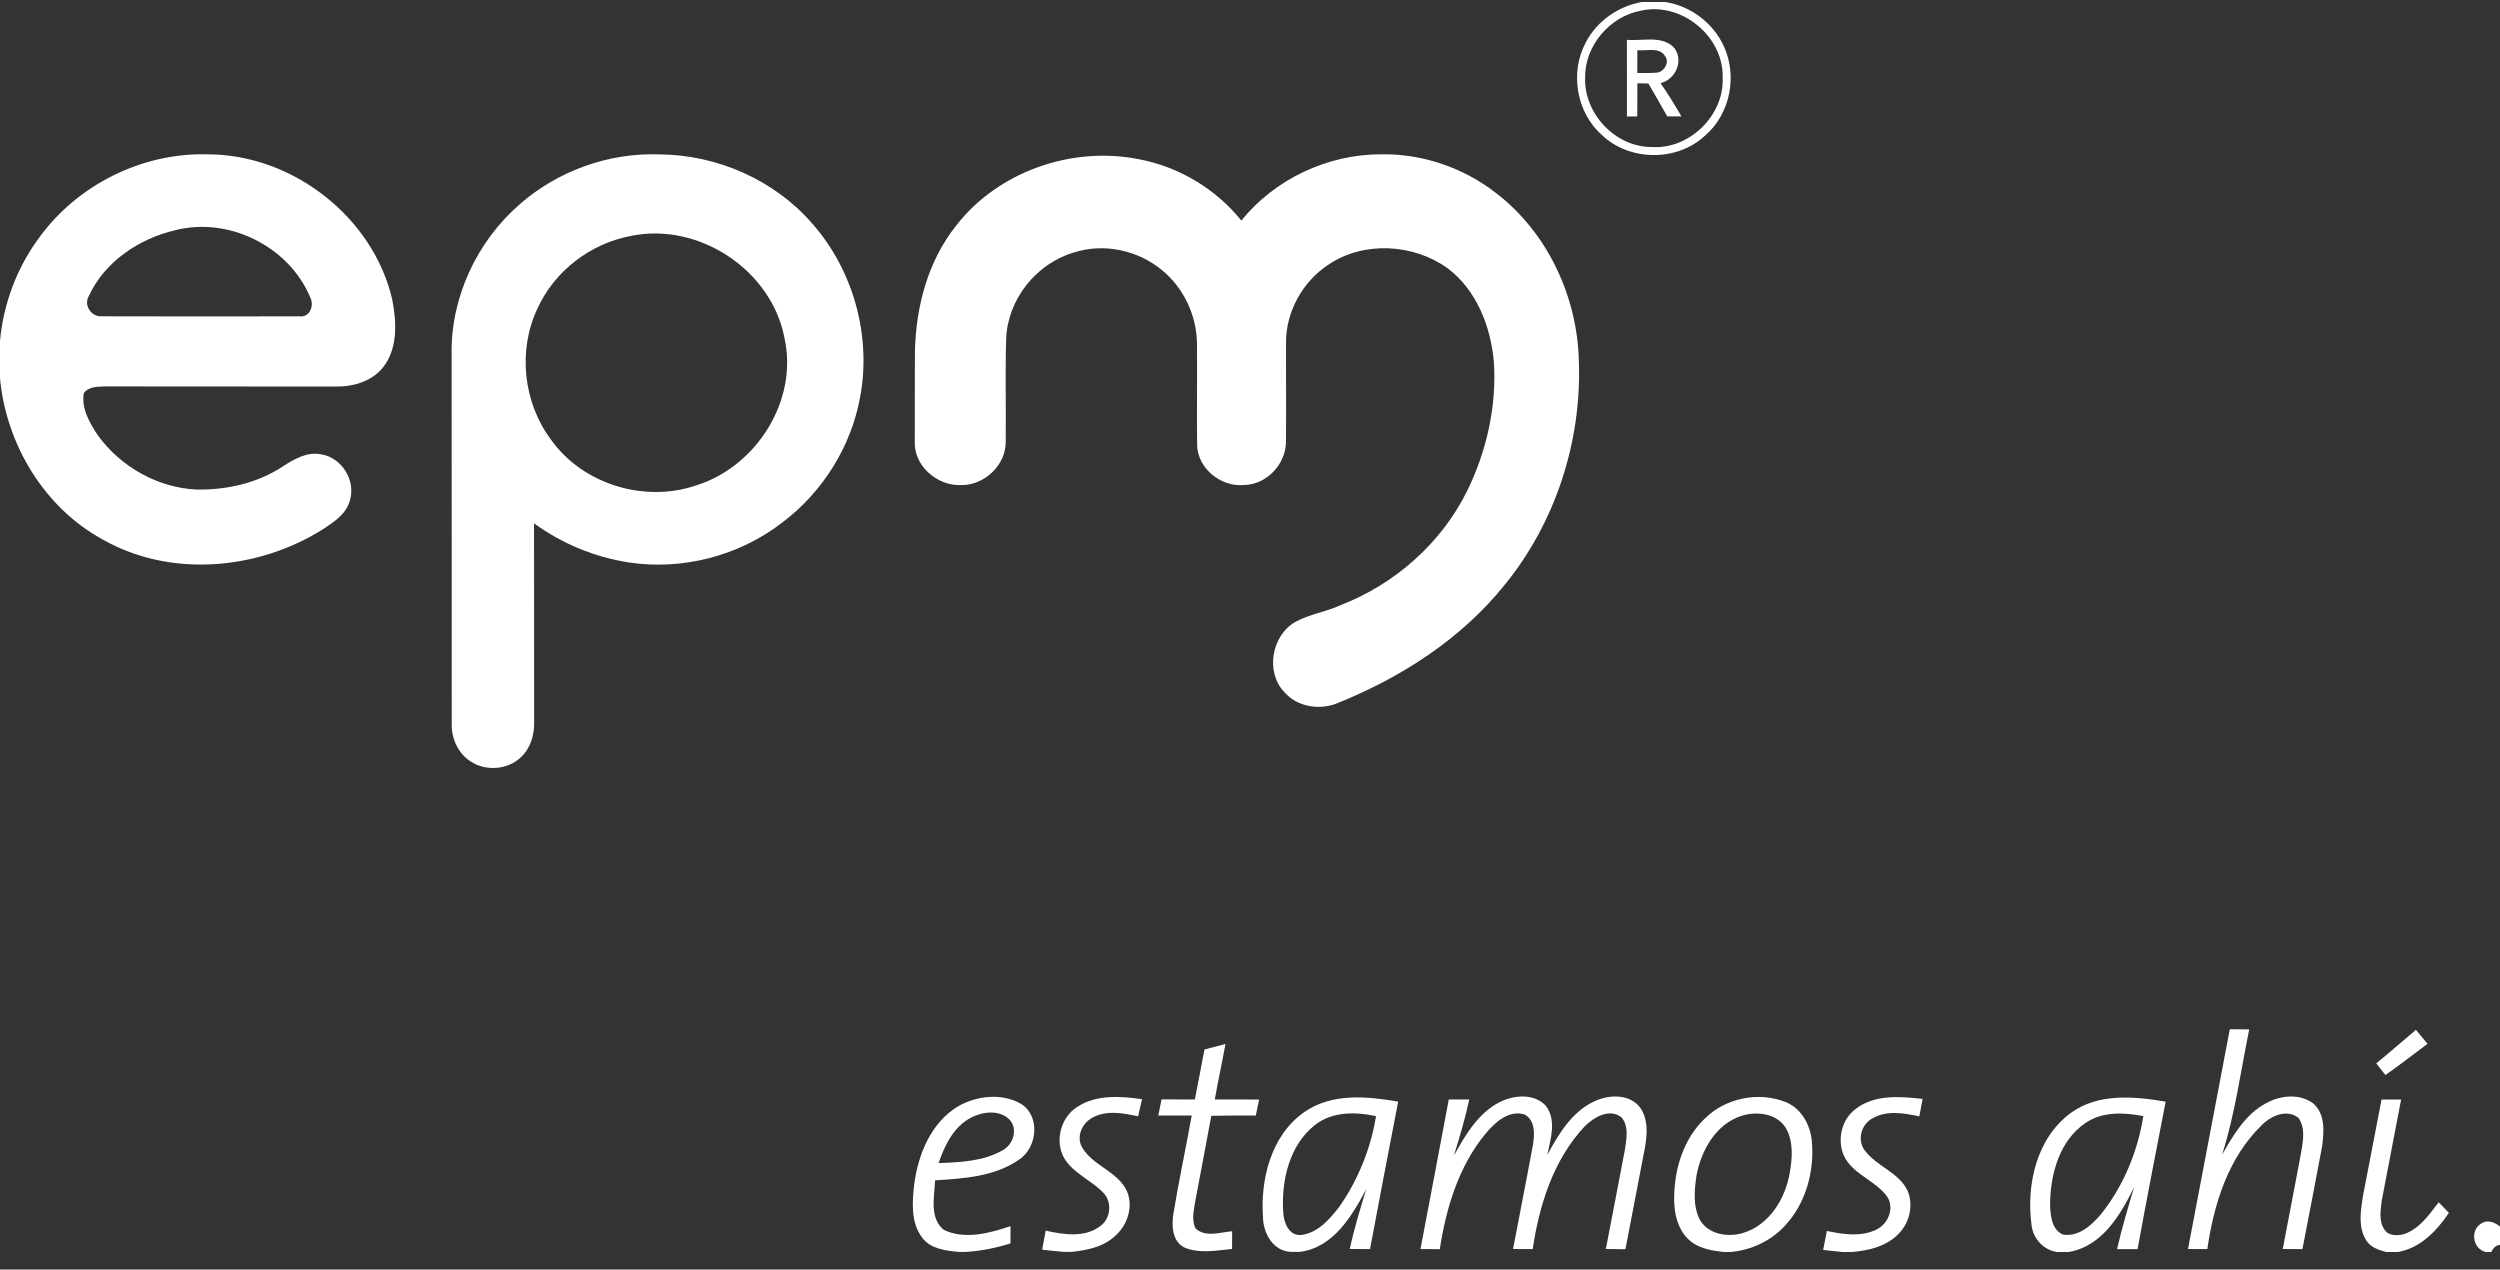
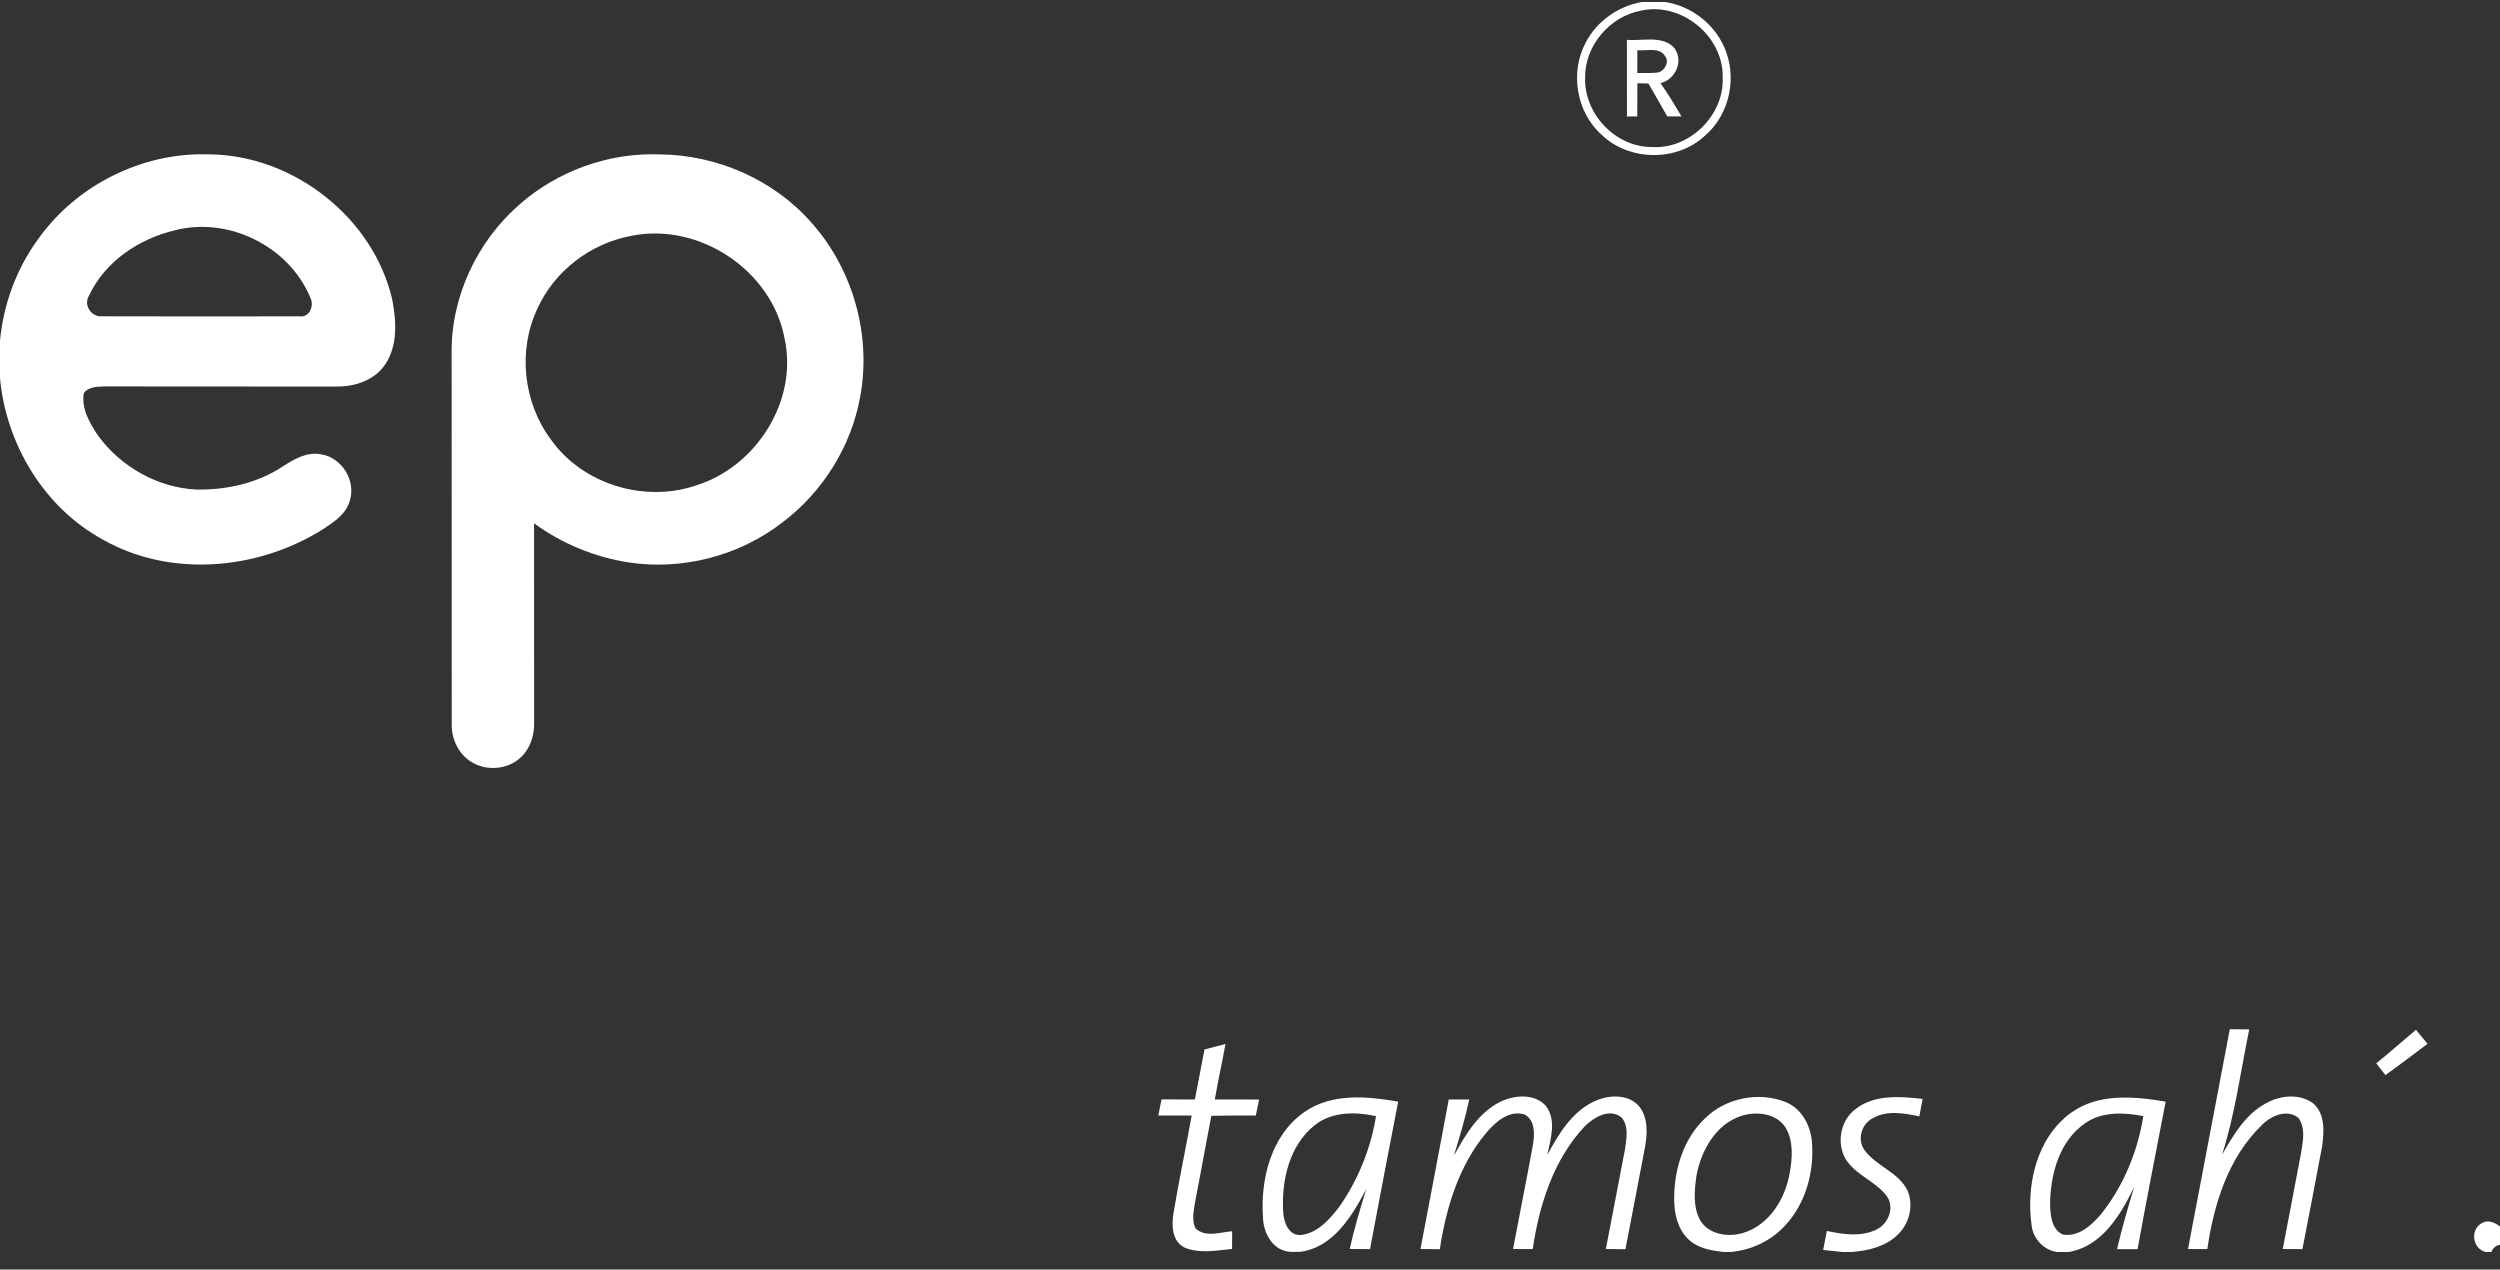
<svg xmlns="http://www.w3.org/2000/svg" width="128" height="65" viewBox="0 0 128 65" fill="none">
  <rect x="0" y="0" width="128" height="65" fill="#333333" stroke="none" />
  <g clip-path="url(#clip0_3438_17933)">
    <path d="M84.061 0.102H85.25C86.563 0.299 87.74 1.19 88.277 2.404C88.96 3.914 88.574 5.844 87.311 6.932C85.88 8.288 83.427 8.268 82.009 6.905C80.706 5.751 80.37 3.703 81.191 2.175C81.755 1.081 82.855 0.317 84.061 0.102ZM84.02 0.546C82.422 0.84 81.138 2.336 81.158 3.973C81.094 5.815 82.709 7.535 84.565 7.527C86.495 7.661 88.289 5.902 88.201 3.971C88.258 1.859 86.082 0.08 84.02 0.546Z" fill="white" />
    <path d="M83.297 2.039C84.094 2.111 85.106 1.791 85.723 2.453C86.216 3.12 85.795 4.062 85.019 4.258C85.405 4.807 85.752 5.383 86.09 5.961C85.907 5.961 85.545 5.959 85.362 5.957C85.044 5.395 84.724 4.832 84.398 4.276C84.208 4.272 84.02 4.268 83.834 4.264C83.83 4.83 83.828 5.397 83.828 5.963C83.696 5.965 83.431 5.965 83.299 5.965C83.295 4.656 83.297 3.349 83.297 2.039ZM83.832 2.569C83.83 2.959 83.83 3.347 83.83 3.736C84.181 3.734 84.534 3.754 84.885 3.711C85.23 3.636 85.488 3.17 85.252 2.873C84.955 2.385 84.298 2.627 83.832 2.569Z" fill="white" />
    <path d="M1.996 12.182C3.956 9.457 7.306 7.795 10.665 7.903C14.978 7.913 19.109 11.117 20.082 15.335C20.292 16.431 20.375 17.686 19.724 18.655C19.19 19.46 18.19 19.796 17.261 19.79C13.316 19.784 9.369 19.794 5.424 19.784C5.033 19.8 4.558 19.773 4.292 20.122C4.156 20.903 4.581 21.634 4.992 22.265C6.156 23.886 8.072 24.98 10.075 25.065C11.607 25.09 13.176 24.739 14.468 23.89C15.052 23.51 15.725 23.112 16.452 23.265C17.503 23.43 18.236 24.617 17.91 25.633C17.726 26.328 17.084 26.735 16.522 27.104C13.201 29.192 8.721 29.596 5.256 27.621C2.25 25.983 0.31 22.736 0 19.358V17.451C0.175 15.556 0.861 13.712 1.996 12.182ZM8.964 11.788C7.12 12.223 5.362 13.392 4.554 15.147C4.263 15.613 4.672 16.233 5.205 16.194C8.58 16.204 11.954 16.202 15.329 16.196C15.857 16.272 16.099 15.644 15.887 15.232C14.8 12.62 11.712 11.08 8.964 11.788Z" fill="white" />
    <path d="M26.624 10.446C28.571 8.745 31.172 7.81 33.759 7.905C36.707 7.921 39.647 9.208 41.584 11.444C43.685 13.822 44.62 17.179 44.044 20.3C43.59 22.854 42.122 25.197 40.052 26.754C37.845 28.463 34.932 29.217 32.175 28.794C30.437 28.523 28.767 27.832 27.343 26.795C27.347 30.183 27.343 33.569 27.347 36.955C27.371 37.622 27.159 38.326 26.655 38.784C25.988 39.412 24.89 39.494 24.124 39.003C23.498 38.621 23.139 37.886 23.129 37.165C23.123 30.819 23.133 24.475 23.123 18.131C23.075 15.219 24.428 12.342 26.624 10.446ZM32.306 12.079C30.235 12.463 28.381 13.878 27.514 15.806C26.5 17.947 26.793 20.618 28.21 22.509C29.841 24.809 33.026 25.765 35.675 24.842C38.732 23.872 40.869 20.507 40.169 17.325C39.519 13.834 35.778 11.359 32.306 12.079Z" fill="white" />
-     <path d="M63.557 11.294C65.274 9.166 67.975 7.9 70.704 7.9C72.82 7.863 74.936 8.584 76.602 9.888C79.243 11.914 80.775 15.221 80.839 18.528C80.979 22.612 79.641 26.747 77.056 29.924C74.823 32.716 71.724 34.702 68.429 36.021C67.539 36.366 66.424 36.19 65.776 35.455C64.766 34.427 65.099 32.513 66.348 31.828C67.064 31.446 67.884 31.326 68.621 30.992C71.416 29.91 73.813 27.804 75.134 25.102C76.123 23.066 76.641 20.771 76.484 18.504C76.319 16.701 75.595 14.841 74.106 13.726C72.37 12.485 69.853 12.333 68.053 13.526C66.707 14.389 65.834 15.952 65.844 17.556C65.84 19.239 65.856 20.925 65.842 22.608C65.842 23.75 64.863 24.811 63.707 24.831C62.528 24.953 61.323 23.997 61.292 22.787C61.275 21.041 61.298 19.296 61.286 17.55C61.257 16.125 60.592 14.723 59.485 13.823C58.251 12.806 56.5 12.43 54.972 12.931C53.05 13.497 51.593 15.332 51.516 17.341C51.461 19.094 51.514 20.851 51.492 22.606C51.51 23.824 50.379 24.871 49.177 24.837C47.972 24.875 46.774 23.836 46.838 22.593C46.846 21.043 46.83 19.491 46.846 17.942C46.902 15.665 47.524 13.336 48.967 11.536C51.105 8.784 54.871 7.477 58.269 8.144C60.334 8.522 62.242 9.659 63.557 11.294Z" fill="white" />
    <path d="M114.167 52.695C114.497 52.701 114.829 52.705 115.16 52.707C114.722 54.852 114.435 57.034 113.77 59.124C114.34 58.122 114.963 57.051 116.016 56.489C116.747 56.076 117.748 55.973 118.446 56.502C119.057 57.045 118.993 57.947 118.894 58.682C118.562 60.439 118.229 62.198 117.885 63.953C117.548 63.952 117.212 63.952 116.877 63.95C117.195 62.321 117.495 60.688 117.81 59.056C117.909 58.459 118.058 57.775 117.684 57.239C117.092 56.758 116.264 57.129 115.8 57.61C114.086 59.266 113.347 61.653 113.015 63.953C112.684 63.952 112.354 63.95 112.026 63.95C112.74 60.199 113.45 56.446 114.167 52.695Z" fill="white" />
    <path d="M121.663 54.445C122.352 53.884 123.017 53.297 123.696 52.727C123.893 52.963 124.091 53.204 124.289 53.444C123.57 53.975 122.867 54.528 122.134 55.042C121.975 54.842 121.82 54.643 121.663 54.445Z" fill="white" />
    <path d="M61.67 53.732C62.027 53.637 62.386 53.544 62.745 53.453C62.574 54.401 62.361 55.344 62.198 56.294C62.954 56.291 63.711 56.288 64.467 56.298C64.407 56.57 64.352 56.843 64.296 57.117C63.536 57.117 62.778 57.111 62.019 57.128C61.752 58.612 61.457 60.09 61.184 61.573C61.116 62.006 61.009 62.473 61.207 62.89C61.711 63.375 62.481 63.09 63.088 63.039C63.084 63.34 63.082 63.643 63.08 63.947C62.281 64.023 61.424 64.197 60.654 63.877C60.006 63.569 59.979 62.737 60.082 62.124C60.357 60.449 60.716 58.788 61.015 57.117C60.443 57.117 59.872 57.117 59.304 57.117C59.358 56.839 59.415 56.564 59.471 56.288C60.039 56.292 60.608 56.292 61.176 56.294C61.346 55.441 61.503 54.586 61.67 53.732Z" fill="white" />
-     <path d="M49.064 56.637C50.02 56.096 51.296 55.952 52.274 56.517C53.275 57.135 53.116 58.745 52.188 59.364C50.941 60.244 49.349 60.341 47.875 60.434C47.842 61.268 47.571 62.375 48.331 62.975C49.415 63.479 50.658 63.142 51.737 62.779C51.735 63.072 51.737 63.366 51.737 63.661C50.99 63.898 50.216 64.055 49.433 64.098H49.086C48.418 64.032 47.645 63.948 47.214 63.367C46.623 62.587 46.704 61.536 46.811 60.618C47.012 59.084 47.681 57.461 49.064 56.637ZM49.714 57.224C48.824 57.69 48.366 58.644 48.056 59.55C49.165 59.509 50.348 59.462 51.335 58.894C51.878 58.609 52.134 57.8 51.688 57.325C51.17 56.803 50.315 56.912 49.714 57.224Z" fill="white" />
-     <path d="M55.146 56.678C56.123 56.032 57.367 56.119 58.472 56.278C58.406 56.569 58.338 56.862 58.272 57.155C57.497 56.992 56.626 56.819 55.902 57.244C55.377 57.533 55.078 58.256 55.431 58.79C55.972 59.672 57.128 59.953 57.638 60.867C58.051 61.625 57.789 62.612 57.186 63.192C56.585 63.821 55.695 64.014 54.863 64.096H54.475C54.103 64.069 53.73 64.024 53.36 63.983C53.418 63.658 53.478 63.332 53.538 63.008C54.456 63.215 55.553 63.388 56.352 62.76C56.88 62.372 56.948 61.518 56.48 61.059C55.869 60.421 54.97 60.089 54.498 59.317C53.986 58.443 54.298 57.223 55.146 56.678Z" fill="white" />
    <path d="M66.808 56.919C68.208 55.959 70.002 56.126 71.586 56.405C71.103 58.92 70.613 61.434 70.145 63.953C69.8 63.951 69.455 63.949 69.109 63.949C69.331 62.913 69.641 61.903 69.949 60.892C69.216 62.271 68.264 63.873 66.557 64.096H66.094C65.188 64.056 64.692 63.171 64.666 62.351C64.521 60.373 65.087 58.098 66.808 56.919ZM67.312 57.611C66.024 58.631 65.611 60.415 65.696 61.988C65.704 62.522 65.956 63.291 66.619 63.231C67.48 63.127 68.091 62.415 68.588 61.765C69.542 60.39 70.184 58.8 70.452 57.146C69.402 56.917 68.192 56.905 67.312 57.611Z" fill="white" />
    <path d="M76.788 56.425C77.517 56.061 78.549 55.97 79.146 56.616C79.703 57.353 79.396 58.316 79.222 59.133C79.798 58.062 80.476 56.932 81.619 56.393C82.35 56.044 83.389 55.989 83.948 56.672C84.396 57.267 84.344 58.076 84.218 58.77C83.884 60.5 83.56 62.23 83.221 63.96C82.887 63.954 82.553 63.95 82.22 63.948C82.54 62.246 82.883 60.547 83.199 58.844C83.275 58.311 83.405 57.667 83.027 57.217C82.418 56.715 81.603 57.205 81.134 57.671C79.54 59.373 78.811 61.687 78.475 63.952C78.139 63.952 77.802 63.95 77.468 63.95C77.8 62.188 78.155 60.428 78.477 58.664C78.576 58.123 78.624 57.358 78.054 57.058C77.236 56.821 76.551 57.467 76.066 58.035C74.685 59.709 74.04 61.844 73.719 63.958C73.388 63.954 73.058 63.95 72.728 63.95C73.217 61.398 73.698 58.844 74.177 56.292C74.526 56.292 74.874 56.292 75.225 56.294C75.019 57.265 74.73 58.218 74.441 59.166C75.026 58.115 75.674 56.992 76.788 56.425Z" fill="white" />
    <path d="M87.311 57.247C88.366 56.212 90.044 55.88 91.415 56.421C92.235 56.745 92.697 57.606 92.769 58.452C92.9 59.97 92.464 61.586 91.421 62.722C90.699 63.525 89.667 64.012 88.595 64.101H88.255C87.619 64.031 86.933 63.919 86.454 63.459C85.895 62.935 85.717 62.13 85.717 61.394C85.711 59.885 86.186 58.3 87.311 57.247ZM89.157 57.133C87.844 57.559 87.092 58.915 86.857 60.203C86.752 60.953 86.671 61.785 87.047 62.476C87.484 63.217 88.504 63.364 89.268 63.12C90.602 62.705 91.413 61.361 91.636 60.044C91.77 59.28 91.834 58.42 91.419 57.728C90.944 56.995 89.931 56.886 89.157 57.133Z" fill="white" />
    <path d="M94.999 56.787C95.968 56.025 97.287 56.136 98.437 56.264C98.383 56.562 98.327 56.859 98.27 57.157C97.479 56.993 96.595 56.83 95.86 57.266C95.29 57.569 95.074 58.389 95.48 58.909C96.087 59.719 97.211 60.018 97.667 60.963C97.993 61.721 97.756 62.663 97.157 63.222C96.537 63.833 95.648 64.035 94.808 64.103H94.345C94.01 64.072 93.678 64.033 93.346 63.998C93.406 63.672 93.47 63.348 93.534 63.024C94.364 63.201 95.286 63.344 96.081 62.95C96.676 62.663 97.006 61.855 96.626 61.273C96.058 60.48 95.01 60.181 94.492 59.336C94.019 58.511 94.233 57.363 94.999 56.787Z" fill="white" />
    <path d="M106.03 56.978C107.432 55.961 109.269 56.132 110.882 56.404C110.394 58.919 109.903 61.434 109.443 63.956C109.092 63.956 108.741 63.954 108.394 63.956C108.639 62.881 108.955 61.826 109.269 60.773C108.578 62.2 107.615 63.828 105.902 64.103H105.313C104.624 63.996 104.097 63.42 104.017 62.736C103.734 60.668 104.267 58.267 106.03 56.978ZM106.763 57.507C105.452 58.401 104.993 60.083 104.965 61.592C104.971 62.164 105.016 62.926 105.609 63.207C106.41 63.349 107.081 62.74 107.562 62.179C108.718 60.736 109.447 58.968 109.738 57.146C108.747 56.95 107.628 56.902 106.763 57.507Z" fill="white" />
-     <path d="M121.935 56.297C122.268 56.297 122.602 56.297 122.937 56.297C122.613 58.029 122.266 59.757 121.942 61.487C121.894 61.966 121.78 62.522 122.08 62.945C122.27 63.281 122.716 63.275 123.048 63.199C123.861 62.937 124.367 62.204 124.859 61.556C125.032 61.735 125.206 61.915 125.383 62.098C124.764 63.017 123.928 63.897 122.788 64.101H122.158C121.776 63.994 121.355 63.861 121.147 63.496C120.732 62.844 120.862 62.024 120.971 61.304C121.295 59.635 121.609 57.965 121.935 56.297Z" fill="white" />
    <path d="M127.032 62.647C127.387 62.4 127.833 62.617 128.1 62.895V63.767C127.86 63.663 127.639 63.901 127.555 64.103H127.272C126.607 63.952 126.458 62.992 127.032 62.647Z" fill="white" />
  </g>
  <defs>
    <clipPath id="clip0_3438_17933">
      <rect width="128" height="64" fill="white" transform="translate(0 0.102)" />
    </clipPath>
  </defs>
</svg>